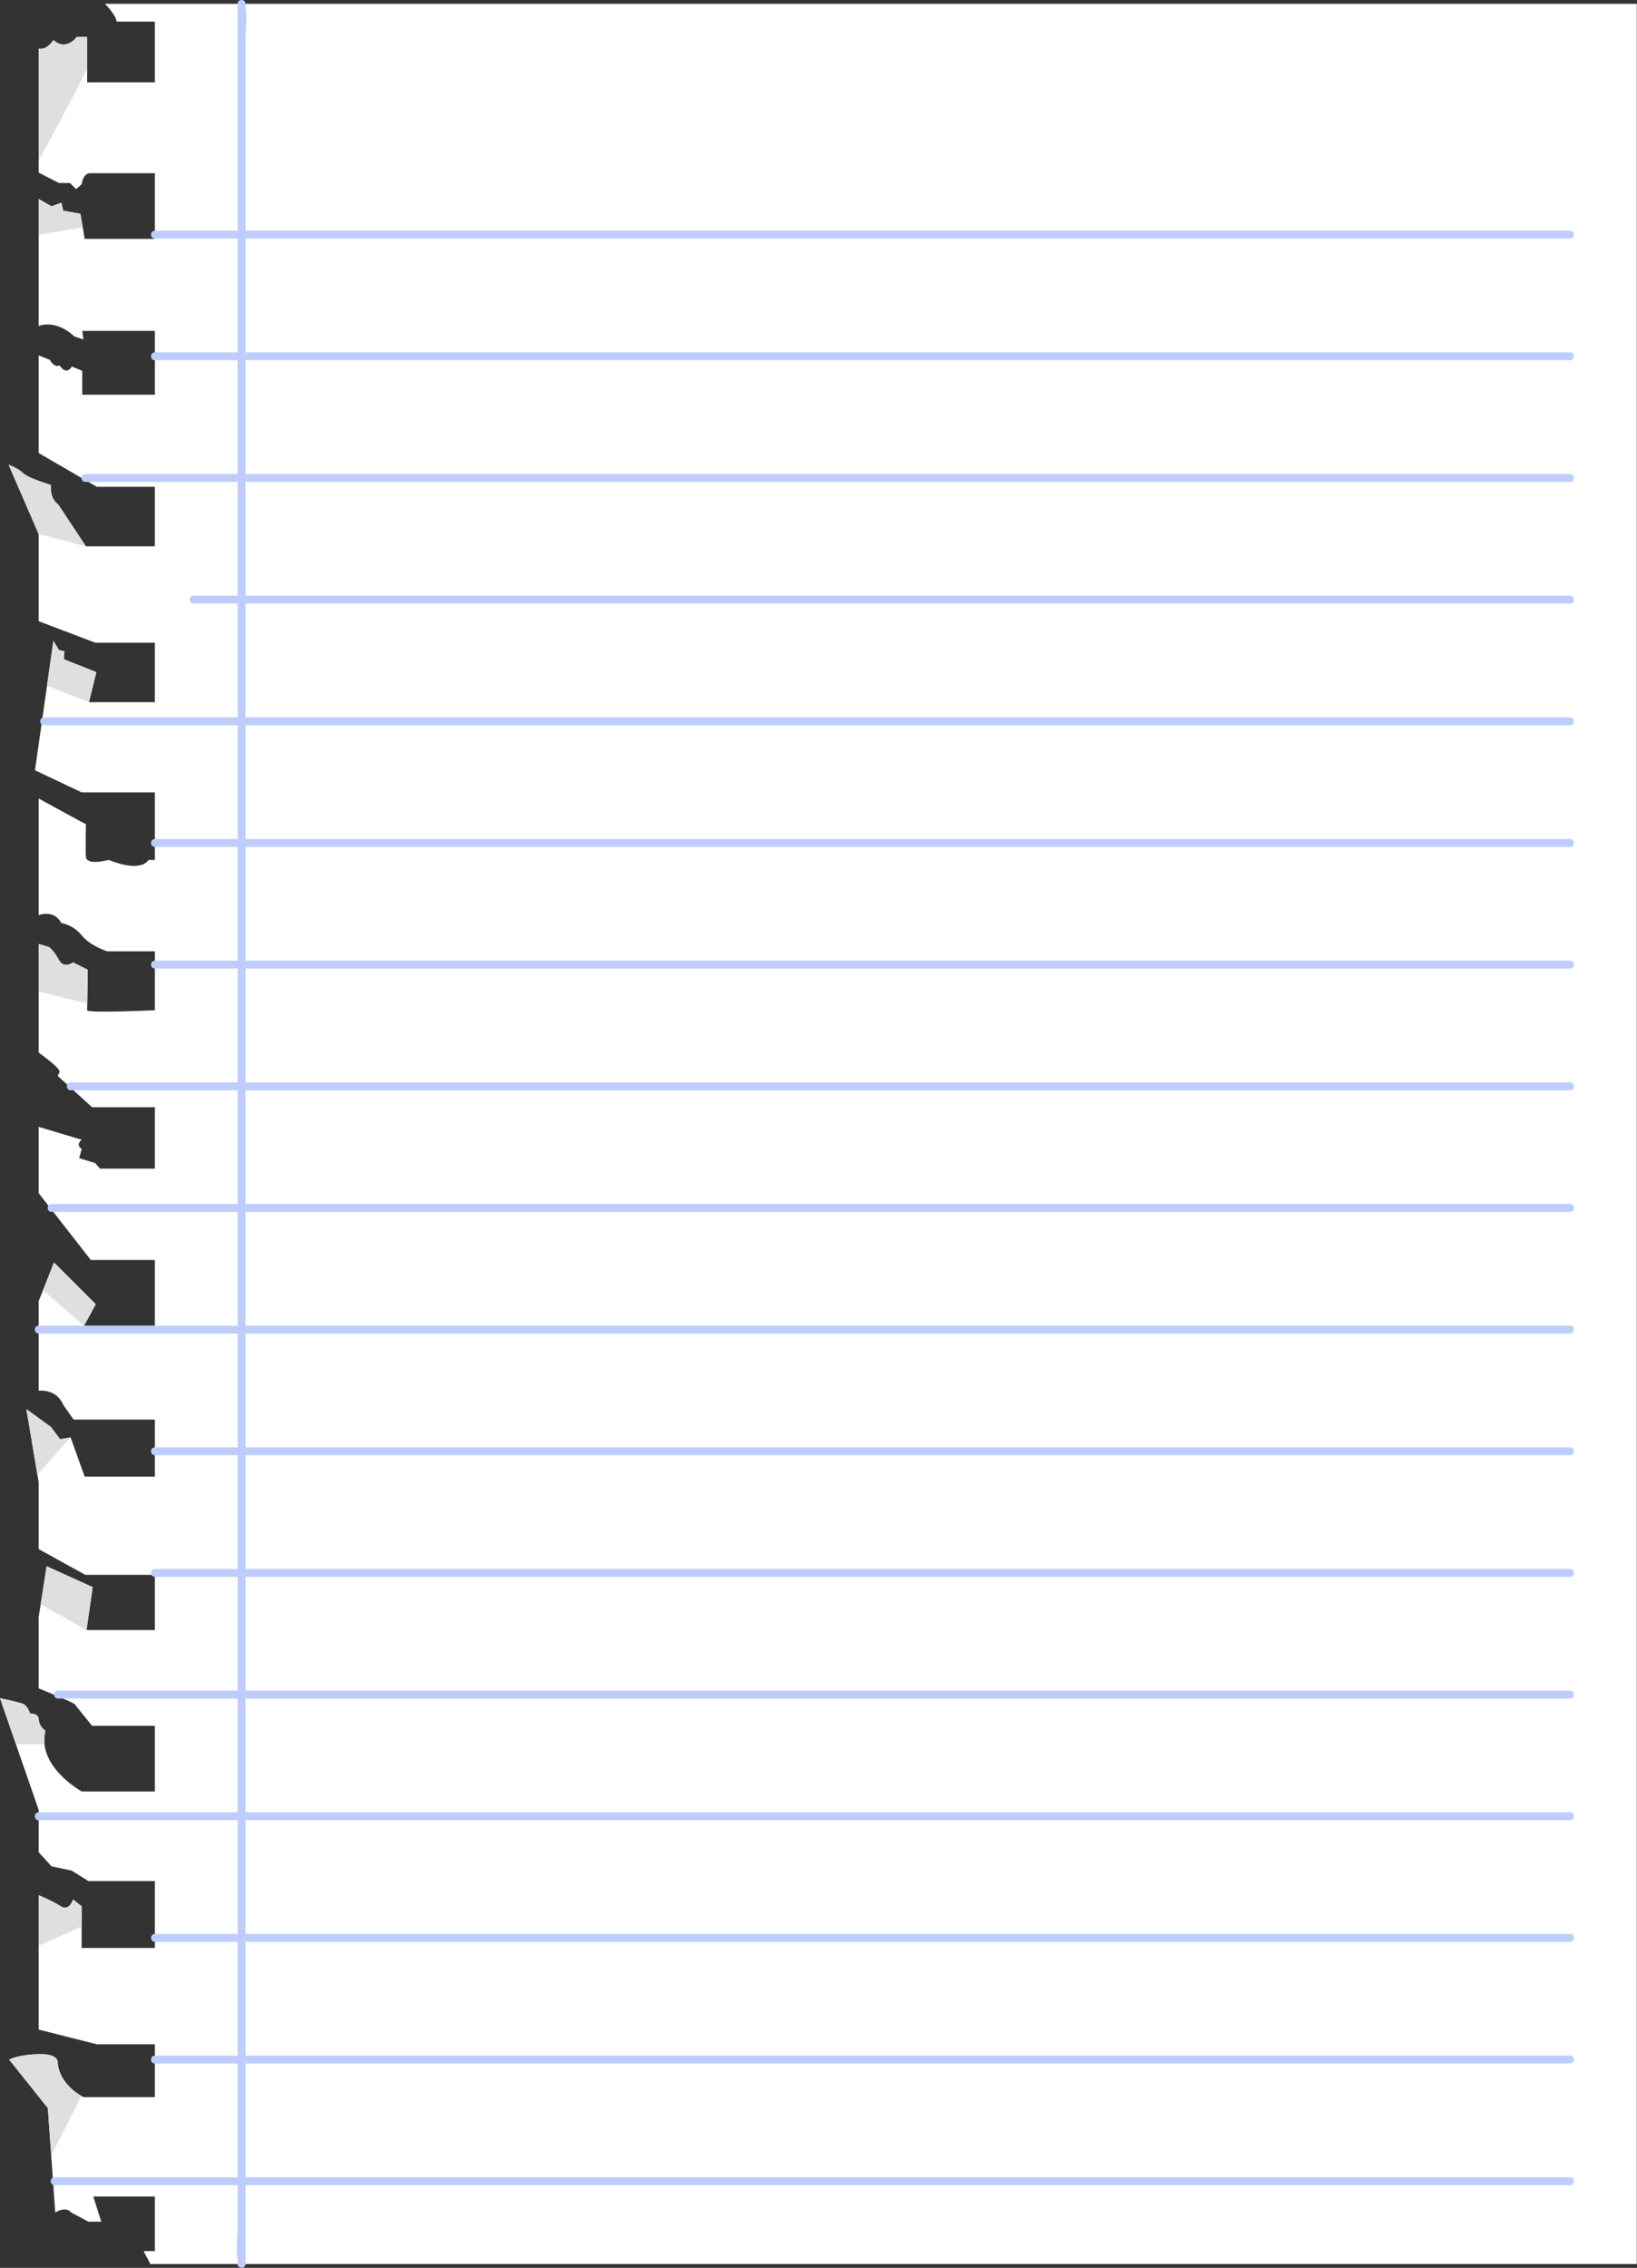
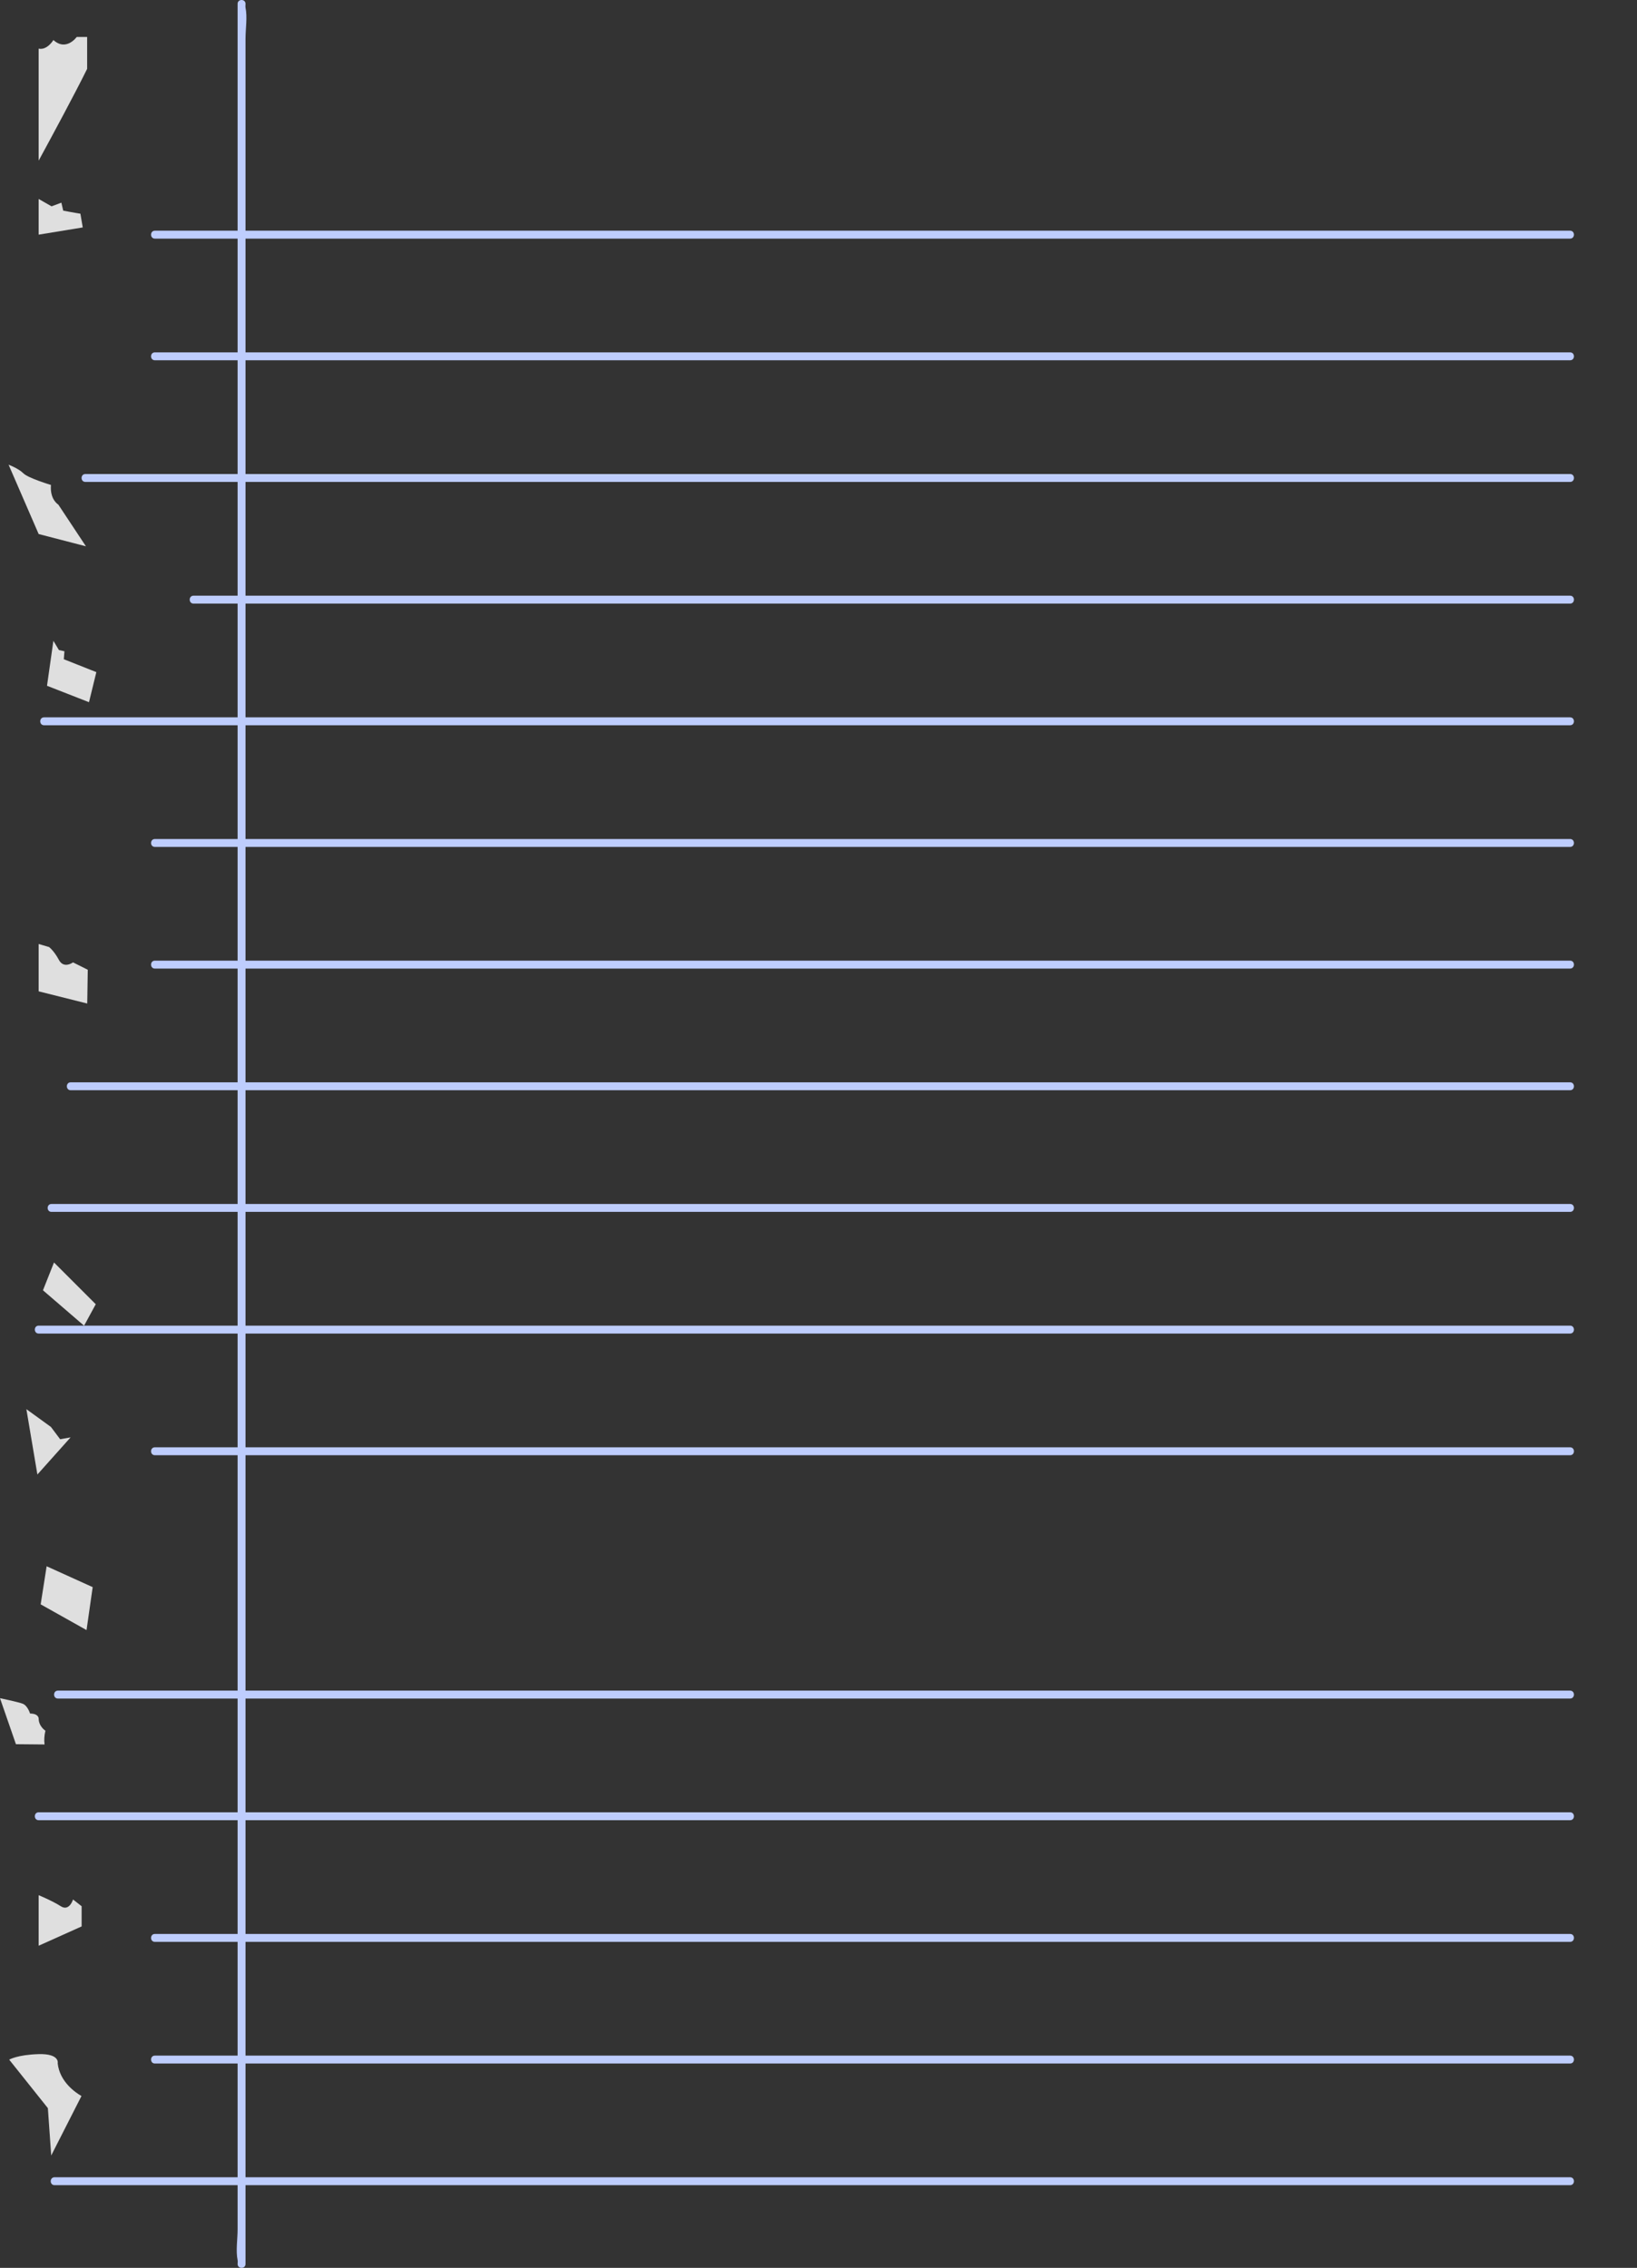
<svg xmlns="http://www.w3.org/2000/svg" fill="#000000" height="501.7" preserveAspectRatio="xMidYMid meet" version="1" viewBox="0.0 0.0 362.1 501.7" width="362.1" zoomAndPan="magnify">
  <rect x="0.0" y="0.0" width="362.1" height="501.7" fill="#333333" stroke="none" />
  <defs>
    <clipPath id="a">
-       <path d="M 0 0 L 362.051 0 L 362.051 501 L 0 501 Z M 0 0" />
-     </clipPath>
+       </clipPath>
    <clipPath id="b">
      <path d="M 52 0 L 55 0 L 55 501.691 L 52 501.691 Z M 52 0" />
    </clipPath>
  </defs>
  <g>
    <g clip-path="url(#a)" id="change1_1">
      <path d="M 362.051 0.844 L 362.051 500.844 L 33.262 500.844 L 31.77 497.992 L 34.258 497.992 L 34.258 485.91 L 20.637 485.91 L 22.402 491.477 L 19.551 491.477 L 15.746 489.441 C 14.527 487.949 12.219 489.441 12.219 489.441 L 10.59 466.363 L 2.035 455.637 C 2.035 455.637 3.801 454.551 8.551 454.414 C 13.305 454.281 12.762 456.453 12.762 456.453 C 13.305 461.477 18.465 463.918 18.465 463.918 L 34.258 463.918 L 34.258 452.242 L 21.449 452.242 L 8.551 448.984 L 8.551 419.254 C 8.551 419.254 11.539 420.477 13.441 421.699 C 15.34 422.922 16.156 420.203 16.156 420.203 L 18.055 421.699 L 18.055 430.93 L 34.258 430.93 L 34.258 416.133 L 19.551 416.133 L 15.883 413.824 L 11.402 412.871 L 8.551 409.75 L 8.551 400.383 L 0 375.676 C 0 375.676 3.938 376.488 5.023 376.898 C 6.109 377.305 6.652 379.07 6.652 379.07 C 8.551 379.07 8.551 380.156 8.551 380.156 C 8.551 381.922 10.047 382.871 10.047 382.871 C 8.082 390.812 18.078 396.312 18.078 396.312 L 34.258 396.312 L 34.258 381.785 L 20.363 381.785 C 20.363 381.785 16.836 377.441 16.562 377.031 C 16.289 376.625 8.551 373.504 8.551 373.504 L 8.551 357.754 L 10.316 346.488 L 20.5 351.105 L 19.141 360.605 L 34.258 360.605 L 34.258 348.387 L 18.871 348.387 L 8.551 342.688 L 8.551 327.891 L 5.836 311.734 L 11.27 315.672 L 13.305 318.387 L 15.613 317.977 L 18.734 326.664 L 34.258 326.664 L 34.258 314.039 L 16.289 314.039 L 13.984 310.781 C 12.488 307.117 8.551 307.66 8.551 307.66 L 8.551 287.84 L 11.945 279.285 L 21.18 288.52 L 18.598 293.27 L 34.258 293.27 L 34.258 278.742 L 20.094 278.742 L 8.551 263.945 L 8.551 249.285 L 18.078 252.137 C 16.609 253.355 18.078 254.172 18.078 254.172 L 17.512 256.207 L 21.043 257.293 L 22.129 258.516 L 34.258 258.516 L 34.258 244.941 L 20.363 244.941 L 12.762 238.016 C 12.762 238.016 12.762 238.016 13.168 237.203 C 13.574 236.387 8.551 232.855 8.551 232.855 L 8.551 208.828 L 10.859 209.508 C 10.859 209.508 11.945 210.32 13.031 212.355 C 14.117 214.395 16.156 212.898 16.156 212.898 L 19.414 214.531 C 19.414 214.531 19.277 222.812 19.277 223.488 C 19.277 224.168 34.258 223.488 34.258 223.488 L 34.258 210.457 L 23.758 210.457 C 23.758 210.457 20.094 209.371 18.078 206.926 C 16.066 204.484 13.574 204.211 13.574 204.211 C 11.945 201.09 8.551 202.445 8.551 202.445 L 8.551 176.652 L 19.008 182.355 C 19.008 182.355 18.871 187.516 19.008 189.551 C 19.141 191.586 24.031 190.23 24.031 190.23 C 31.496 193.215 32.855 190.23 32.855 190.23 L 34.258 190.23 L 34.258 175.297 L 18.078 175.297 L 7.738 170.406 L 11.812 141.762 L 13.031 143.801 L 14.254 144.07 L 14.117 145.836 L 21.312 148.688 L 19.684 155.34 L 34.258 155.34 L 34.258 142.172 L 21.043 142.172 L 8.551 137.418 L 8.551 118.141 L 1.902 102.801 C 1.902 102.801 4.074 103.613 5.16 104.699 C 6.246 105.785 11.27 107.281 11.27 107.281 C 10.996 110.539 12.898 111.625 12.898 111.625 L 19.008 120.855 L 34.258 120.855 L 34.258 107.688 L 21.406 107.688 L 8.551 100.223 L 8.551 78.637 L 10.996 79.586 C 12.219 81.621 13.168 80.809 13.168 80.809 C 14.797 83.25 15.883 81.078 15.883 81.078 L 18.191 82.027 L 18.191 87.324 L 34.258 87.324 L 34.258 73.203 L 18.191 73.203 L 18.465 75.105 L 16.426 74.426 C 12.219 70.488 8.551 72.117 8.551 72.117 L 8.551 44.016 L 11.402 45.645 L 13.574 44.832 L 13.984 46.598 C 13.984 46.598 16.836 47.141 17.785 47.273 L 18.734 52.84 L 34.258 52.84 L 34.258 38.316 C 34.258 38.316 21.586 38.316 19.957 38.316 C 18.328 38.316 18.055 40.758 18.055 40.758 L 16.836 41.844 L 15.477 40.488 L 13.031 40.488 L 8.551 38.18 L 8.551 10.758 C 10.453 11.164 11.812 8.855 11.812 8.855 C 14.66 11.434 16.969 8.176 16.969 8.176 L 19.277 8.176 L 19.277 18.223 L 34.258 18.223 L 34.258 4.781 L 25.793 4.781 C 25.66 3.289 23.215 0.844 23.215 0.844 L 362.051 0.844" fill="#ffffff" />
    </g>
    <g id="change2_1">
      <path d="M 34.258 52.785 C 69.715 52.785 105.172 52.785 140.629 52.785 C 196.68 52.785 252.734 52.785 308.789 52.785 C 321.629 52.785 334.465 52.785 347.305 52.785 C 348.43 52.785 348.43 51.035 347.305 51.035 C 311.848 51.035 276.391 51.035 240.934 51.035 C 184.879 51.035 128.824 51.035 72.77 51.035 C 59.934 51.035 47.094 51.035 34.258 51.035 C 33.133 51.035 33.129 52.785 34.258 52.785" fill="#becdfd" />
    </g>
    <g id="change2_2">
      <path d="M 34.258 79.699 C 69.715 79.699 105.172 79.699 140.629 79.699 C 196.68 79.699 252.734 79.699 308.789 79.699 C 321.629 79.699 334.465 79.699 347.305 79.699 C 348.43 79.699 348.43 77.949 347.305 77.949 C 311.848 77.949 276.391 77.949 240.934 77.949 C 184.879 77.949 128.824 77.949 72.77 77.949 C 59.934 77.949 47.094 77.949 34.258 77.949 C 33.133 77.949 33.129 79.699 34.258 79.699" fill="#becdfd" />
    </g>
    <g id="change2_3">
      <path d="M 18.891 106.613 C 56.086 106.613 93.281 106.613 130.477 106.613 C 189.293 106.613 248.109 106.613 306.926 106.613 C 320.387 106.613 333.844 106.613 347.305 106.613 C 348.43 106.613 348.43 104.863 347.305 104.863 C 310.105 104.863 272.91 104.863 235.715 104.863 C 176.898 104.863 118.082 104.863 59.266 104.863 C 45.809 104.863 32.348 104.863 18.891 104.863 C 17.762 104.863 17.762 106.613 18.891 106.613" fill="#becdfd" />
    </g>
    <g id="change2_4">
      <path d="M 42.809 133.527 C 77.324 133.527 111.84 133.527 146.355 133.527 C 200.887 133.527 255.414 133.527 309.945 133.527 C 322.395 133.527 334.852 133.527 347.305 133.527 C 348.43 133.527 348.43 131.777 347.305 131.777 C 312.785 131.777 278.27 131.777 243.754 131.777 C 189.223 131.777 134.695 131.777 80.164 131.777 C 67.711 131.777 55.262 131.777 42.809 131.777 C 41.68 131.777 41.68 133.527 42.809 133.527" fill="#becdfd" />
    </g>
    <g id="change2_5">
      <path d="M 9.746 160.441 C 47.824 160.441 85.906 160.441 123.984 160.441 C 184.605 160.441 245.227 160.441 305.848 160.441 C 319.664 160.441 333.484 160.441 347.305 160.441 C 348.43 160.441 348.43 158.691 347.305 158.691 C 309.223 158.691 271.145 158.691 233.066 158.691 C 172.445 158.691 111.824 158.691 51.203 158.691 C 37.383 158.691 23.566 158.691 9.746 158.691 C 8.621 158.691 8.617 160.441 9.746 160.441" fill="#becdfd" />
    </g>
    <g id="change2_6">
      <path d="M 34.258 187.355 C 69.715 187.355 105.172 187.355 140.629 187.355 C 196.68 187.355 252.734 187.355 308.789 187.355 C 321.629 187.355 334.465 187.355 347.305 187.355 C 348.43 187.355 348.43 185.605 347.305 185.605 C 311.848 185.605 276.391 185.605 240.934 185.605 C 184.879 185.605 128.824 185.605 72.77 185.605 C 59.934 185.605 47.094 185.605 34.258 185.605 C 33.133 185.605 33.129 187.355 34.258 187.355" fill="#becdfd" />
    </g>
    <g id="change2_7">
      <path d="M 34.258 214.266 C 69.715 214.266 105.172 214.266 140.629 214.266 C 196.68 214.266 252.734 214.266 308.789 214.266 C 321.629 214.266 334.465 214.266 347.305 214.266 C 348.43 214.266 348.43 212.516 347.305 212.516 C 311.848 212.516 276.391 212.516 240.934 212.516 C 184.879 212.516 128.824 212.516 72.77 212.516 C 59.934 212.516 47.094 212.516 34.258 212.516 C 33.133 212.516 33.129 214.266 34.258 214.266" fill="#becdfd" />
    </g>
    <g id="change2_8">
      <path d="M 15.637 241.18 C 53.215 241.18 90.789 241.18 128.367 241.18 C 187.777 241.18 247.184 241.18 306.59 241.18 C 320.16 241.18 333.73 241.18 347.305 241.18 C 348.43 241.18 348.43 239.43 347.305 239.43 C 309.727 239.43 272.145 239.43 234.57 239.43 C 175.16 239.43 115.754 239.43 56.348 239.43 C 42.777 239.43 29.207 239.43 15.637 239.43 C 14.508 239.43 14.508 241.18 15.637 241.18" fill="#becdfd" />
    </g>
    <g id="change2_9">
      <path d="M 11.387 268.094 C 49.336 268.094 87.285 268.094 125.23 268.094 C 185.355 268.094 245.477 268.094 305.598 268.094 C 319.5 268.094 333.402 268.094 347.305 268.094 C 348.43 268.094 348.43 266.344 347.305 266.344 C 309.355 266.344 271.406 266.344 233.457 266.344 C 173.336 266.344 113.215 266.344 53.09 266.344 C 39.191 266.344 25.289 266.344 11.387 266.344 C 10.262 266.344 10.258 268.094 11.387 268.094" fill="#becdfd" />
    </g>
    <g id="change2_10">
      <path d="M 8.551 295.008 C 46.836 295.008 85.117 295.008 123.402 295.008 C 184.039 295.008 244.68 295.008 305.316 295.008 C 319.312 295.008 333.309 295.008 347.305 295.008 C 348.43 295.008 348.43 293.258 347.305 293.258 C 309.02 293.258 270.734 293.258 232.453 293.258 C 171.816 293.258 111.176 293.258 50.539 293.258 C 36.543 293.258 22.547 293.258 8.551 293.258 C 7.426 293.258 7.426 295.008 8.551 295.008" fill="#becdfd" />
    </g>
    <g id="change2_11">
      <path d="M 34.258 321.922 C 69.715 321.922 105.172 321.922 140.629 321.922 C 196.68 321.922 252.734 321.922 308.789 321.922 C 321.629 321.922 334.465 321.922 347.305 321.922 C 348.43 321.922 348.43 320.172 347.305 320.172 C 311.848 320.172 276.391 320.172 240.934 320.172 C 184.879 320.172 128.824 320.172 72.77 320.172 C 59.934 320.172 47.094 320.172 34.258 320.172 C 33.133 320.172 33.129 321.922 34.258 321.922" fill="#becdfd" />
    </g>
    <g id="change2_12">
-       <path d="M 34.258 348.836 C 69.715 348.836 105.172 348.836 140.629 348.836 C 196.68 348.836 252.734 348.836 308.789 348.836 C 321.629 348.836 334.465 348.836 347.305 348.836 C 348.43 348.836 348.43 347.086 347.305 347.086 C 311.848 347.086 276.391 347.086 240.934 347.086 C 184.879 347.086 128.824 347.086 72.77 347.086 C 59.934 347.086 47.094 347.086 34.258 347.086 C 33.133 347.086 33.129 348.836 34.258 348.836" fill="#becdfd" />
-     </g>
+       </g>
    <g id="change2_13">
      <path d="M 12.809 375.75 C 50.527 375.75 88.246 375.75 125.965 375.75 C 186.027 375.75 246.094 375.75 306.16 375.75 C 319.871 375.75 333.59 375.75 347.305 375.75 C 348.43 375.75 348.43 374 347.305 374 C 309.586 374 271.863 374 234.148 374 C 174.082 374 114.02 374 53.953 374 C 40.238 374 26.523 374 12.809 374 C 11.684 374 11.68 375.75 12.809 375.75" fill="#becdfd" />
    </g>
    <g id="change2_14">
      <path d="M 8.551 402.664 C 46.836 402.664 85.117 402.664 123.402 402.664 C 184.039 402.664 244.68 402.664 305.316 402.664 C 319.312 402.664 333.309 402.664 347.305 402.664 C 348.43 402.664 348.43 400.914 347.305 400.914 C 309.02 400.914 270.734 400.914 232.453 400.914 C 171.816 400.914 111.176 400.914 50.539 400.914 C 36.543 400.914 22.547 400.914 8.551 400.914 C 7.426 400.914 7.426 402.664 8.551 402.664" fill="#becdfd" />
    </g>
    <g id="change2_15">
      <path d="M 34.258 429.578 C 69.715 429.578 105.172 429.578 140.629 429.578 C 196.68 429.578 252.734 429.578 308.789 429.578 C 321.629 429.578 334.465 429.578 347.305 429.578 C 348.43 429.578 348.43 427.828 347.305 427.828 C 311.848 427.828 276.391 427.828 240.934 427.828 C 184.879 427.828 128.824 427.828 72.77 427.828 C 59.934 427.828 47.094 427.828 34.258 427.828 C 33.133 427.828 33.129 429.578 34.258 429.578" fill="#becdfd" />
    </g>
    <g id="change2_16">
      <path d="M 34.258 456.492 C 69.715 456.492 105.172 456.492 140.629 456.492 C 196.68 456.492 252.734 456.492 308.789 456.492 C 321.629 456.492 334.465 456.492 347.305 456.492 C 348.43 456.492 348.43 454.742 347.305 454.742 C 311.848 454.742 276.391 454.742 240.934 454.742 C 184.879 454.742 128.824 454.742 72.77 454.742 C 59.934 454.742 47.094 454.742 34.258 454.742 C 33.133 454.742 33.129 456.492 34.258 456.492" fill="#becdfd" />
    </g>
    <g id="change2_17">
      <path d="M 12.066 483.402 C 50.062 483.402 88.059 483.402 126.055 483.402 C 186.109 483.402 246.164 483.402 306.219 483.402 C 319.91 483.402 333.605 483.402 347.305 483.402 C 348.43 483.402 348.43 481.652 347.305 481.652 C 309.309 481.652 271.312 481.652 233.316 481.652 C 173.262 481.652 113.207 481.652 53.152 481.652 C 39.457 481.652 25.762 481.652 12.066 481.652 C 10.941 481.652 10.938 483.402 12.066 483.402" fill="#becdfd" />
    </g>
    <g clip-path="url(#b)" id="change2_18">
      <path d="M 52.559 0.844 C 52.559 17.438 52.559 34.031 52.559 50.625 C 52.559 90.469 52.559 130.309 52.559 170.152 C 52.559 218.176 52.559 266.199 52.559 314.223 C 52.559 355.895 52.559 397.566 52.559 439.234 C 52.559 453.008 52.559 466.777 52.559 480.551 C 52.559 484.758 52.559 488.965 52.559 493.172 C 52.559 495.281 52.129 497.922 52.559 499.996 C 52.613 500.254 52.559 500.578 52.559 500.844 C 52.559 501.973 54.309 501.973 54.309 500.844 C 54.309 484.254 54.309 467.656 54.309 451.066 C 54.309 411.223 54.309 371.383 54.309 331.539 C 54.309 283.516 54.309 235.492 54.309 187.469 C 54.309 145.797 54.309 104.125 54.309 62.453 C 54.309 48.684 54.309 34.914 54.309 21.141 C 54.309 16.934 54.309 12.727 54.309 8.52 C 54.309 6.41 54.742 3.77 54.309 1.695 C 54.258 1.438 54.309 1.113 54.309 0.844 C 54.309 -0.281 52.559 -0.281 52.559 0.844" fill="#becdfd" />
    </g>
    <g id="change3_1">
      <path d="M 1.898 102.801 L 8.551 118.141 L 19.008 120.855 L 12.898 111.625 C 12.898 111.625 10.996 110.539 11.27 107.281 C 11.27 107.281 6.246 105.785 5.16 104.699 C 4.074 103.613 1.898 102.801 1.898 102.801 Z M 8.27 326.191 L 15.613 317.977 L 13.305 318.387 L 11.27 315.672 L 5.836 311.734 Z M 13.441 421.695 C 11.539 420.477 8.551 419.254 8.551 419.254 L 8.551 430.434 L 18.055 426.164 L 18.055 421.695 L 16.156 420.203 C 16.156 420.203 15.34 422.922 13.441 421.695 Z M 8.551 44.016 L 8.551 51.91 L 18.305 50.312 L 17.785 47.273 C 16.836 47.141 13.984 46.598 13.984 46.598 L 13.574 44.832 L 11.402 45.645 Z M 19.277 15.227 L 19.277 8.176 L 16.969 8.176 C 16.969 8.176 14.66 11.434 11.812 8.855 C 11.812 8.855 10.453 11.164 8.551 10.758 L 8.551 35.539 C 11.492 30.133 16.586 20.691 19.277 15.227 Z M 8.996 354.914 L 19.141 360.605 L 20.5 351.105 L 10.316 346.488 Z M 8.551 219.305 L 19.297 222 C 19.332 219.43 19.414 214.531 19.414 214.531 L 16.156 212.898 C 16.156 212.898 14.117 214.395 13.031 212.355 C 11.945 210.32 10.859 209.508 10.859 209.508 L 8.551 208.828 Z M 2.035 455.637 L 10.59 466.363 L 11.328 476.836 L 18.02 463.68 C 16.758 462.957 13.207 460.574 12.762 456.453 C 12.762 456.453 13.305 454.281 8.551 454.414 C 3.801 454.551 2.035 455.637 2.035 455.637 Z M 0 375.676 L 3.523 385.852 L 9.852 385.91 C 9.738 384.945 9.785 383.93 10.047 382.871 C 10.047 382.871 8.551 381.922 8.551 380.156 C 8.551 380.156 8.551 379.07 6.652 379.07 C 6.652 379.07 6.109 377.305 5.023 376.898 C 3.938 376.488 0 375.676 0 375.676 Z M 9.504 285.438 L 18.598 293.27 L 21.18 288.52 L 11.945 279.285 Z M 11.812 141.762 L 13.031 143.801 L 14.254 144.07 L 14.117 145.836 L 21.312 148.688 L 19.684 155.34 L 10.398 151.707 L 11.812 141.762" fill="#dfdfdf" />
    </g>
  </g>
</svg>